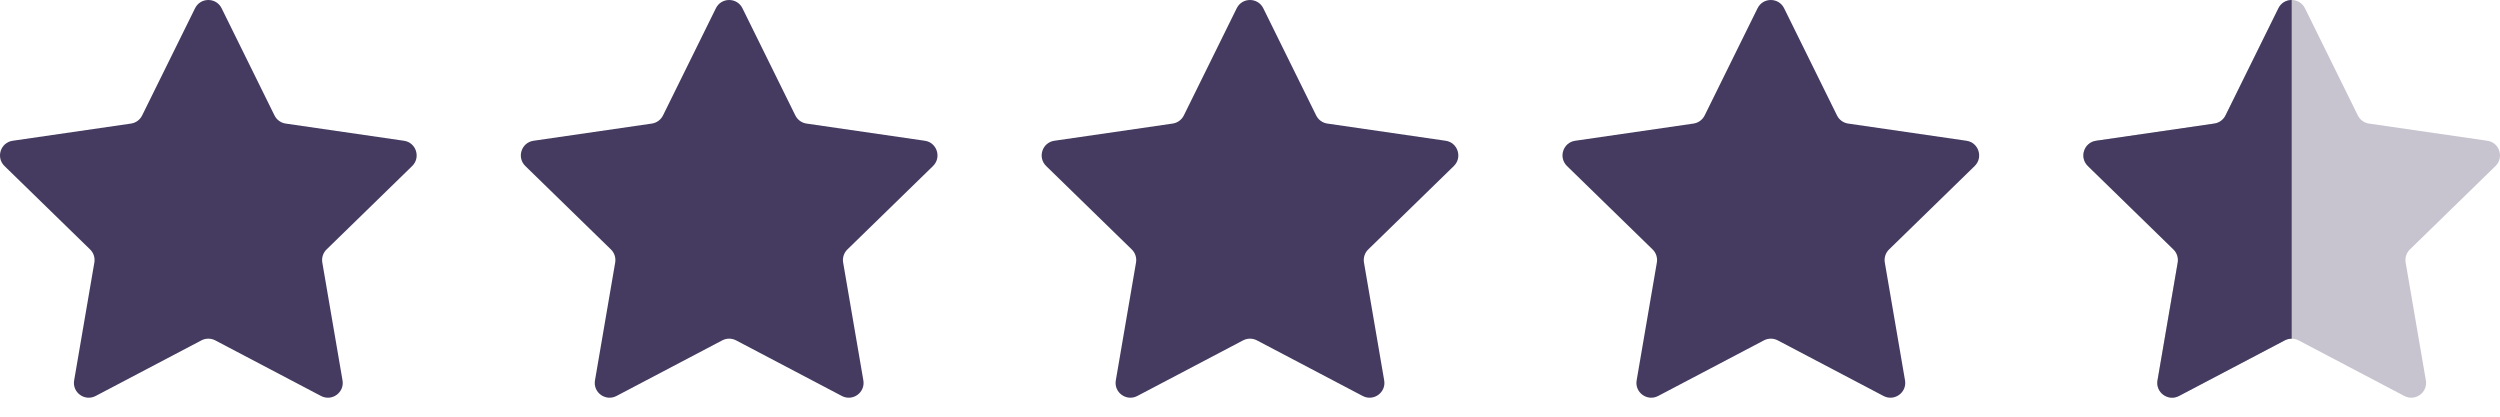
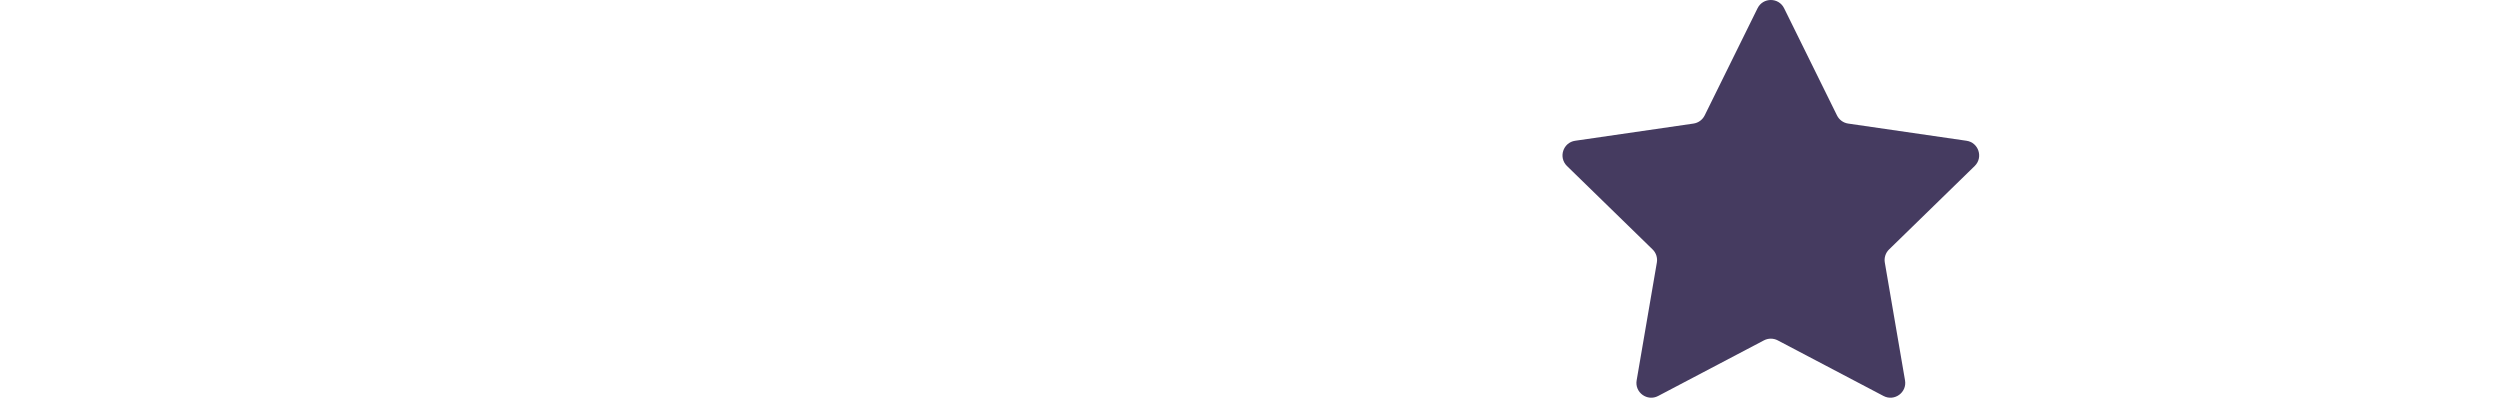
<svg xmlns="http://www.w3.org/2000/svg" width="96" height="16" viewBox="0 0 96 16" fill="none">
  <path d="M67.49 0.317C67.699 -0.106 68.301 -0.106 68.51 0.317L70.541 4.433C70.624 4.601 70.784 4.718 70.97 4.745L75.513 5.405C75.979 5.472 76.165 6.046 75.828 6.375L72.54 9.579C72.406 9.709 72.345 9.898 72.377 10.082L73.153 14.607C73.233 15.071 72.745 15.425 72.328 15.206L68.265 13.07C68.099 12.983 67.901 12.983 67.735 13.07L63.672 15.206C63.255 15.425 62.767 15.071 62.847 14.607L63.623 10.082C63.655 9.898 63.594 9.709 63.46 9.579L60.172 6.375C59.835 6.046 60.021 5.472 60.487 5.405L65.03 4.745C65.216 4.718 65.376 4.601 65.459 4.433L67.49 0.317Z" fill="#453B60" />
-   <path d="M47.49 0.317C47.699 -0.106 48.301 -0.106 48.51 0.317L50.541 4.433C50.624 4.601 50.785 4.718 50.97 4.745L55.513 5.405C55.979 5.472 56.165 6.046 55.828 6.375L52.54 9.579C52.406 9.709 52.345 9.898 52.377 10.082L53.153 14.607C53.233 15.071 52.745 15.425 52.328 15.206L48.265 13.07C48.099 12.983 47.901 12.983 47.735 13.07L43.672 15.206C43.255 15.425 42.767 15.071 42.847 14.607L43.623 10.082C43.655 9.898 43.594 9.709 43.46 9.579L40.172 6.375C39.835 6.046 40.021 5.472 40.487 5.405L45.03 4.745C45.215 4.718 45.376 4.601 45.459 4.433L47.49 0.317Z" fill="#453B60" />
-   <path d="M27.49 0.317C27.699 -0.106 28.301 -0.106 28.51 0.317L30.541 4.433C30.624 4.601 30.785 4.718 30.97 4.745L35.513 5.405C35.979 5.472 36.165 6.046 35.828 6.375L32.54 9.579C32.406 9.709 32.345 9.898 32.377 10.082L33.153 14.607C33.233 15.071 32.745 15.425 32.328 15.206L28.265 13.07C28.099 12.983 27.901 12.983 27.735 13.07L23.672 15.206C23.255 15.425 22.767 15.071 22.847 14.607L23.623 10.082C23.655 9.898 23.594 9.709 23.46 9.579L20.172 6.375C19.835 6.046 20.021 5.472 20.488 5.405L25.03 4.745C25.215 4.718 25.376 4.601 25.459 4.433L27.49 0.317Z" fill="#453B60" />
-   <path d="M7.49 0.317C7.699 -0.106 8.301 -0.106 8.51 0.317L10.541 4.433C10.624 4.601 10.784 4.718 10.97 4.745L15.512 5.405C15.979 5.472 16.165 6.046 15.828 6.375L12.54 9.579C12.406 9.709 12.345 9.898 12.377 10.082L13.153 14.607C13.233 15.071 12.745 15.425 12.328 15.206L8.265 13.07C8.099 12.983 7.901 12.983 7.735 13.07L3.672 15.206C3.255 15.425 2.767 15.071 2.847 14.607L3.623 10.082C3.655 9.898 3.594 9.709 3.46 9.579L0.172 6.375C-0.165 6.046 0.021 5.472 0.487 5.405L5.03 4.745C5.216 4.718 5.376 4.601 5.458 4.433L7.49 0.317Z" fill="#453B60" />
-   <path d="M87.49 0.317C87.699 -0.106 88.301 -0.106 88.51 0.317L90.541 4.433C90.624 4.601 90.784 4.718 90.97 4.745L95.513 5.405C95.979 5.472 96.165 6.046 95.828 6.375L92.54 9.579C92.406 9.709 92.345 9.898 92.377 10.082L93.153 14.607C93.233 15.071 92.745 15.425 92.328 15.206L88.265 13.07C88.099 12.983 87.901 12.983 87.735 13.07L83.672 15.206C83.255 15.425 82.767 15.071 82.847 14.607L83.623 10.082C83.655 9.898 83.594 9.709 83.46 9.579L80.172 6.375C79.835 6.046 80.021 5.472 80.487 5.405L85.03 4.745C85.216 4.718 85.376 4.601 85.459 4.433L87.49 0.317Z" fill="#453B60" fill-opacity="0.3" />
-   <path d="M88.001 13.005C87.91 13.005 87.819 13.027 87.736 13.07L83.673 15.206C83.256 15.425 82.768 15.071 82.848 14.607L83.624 10.082C83.656 9.898 83.594 9.709 83.46 9.579L80.173 6.375C79.836 6.046 80.022 5.473 80.488 5.405L85.031 4.744C85.216 4.718 85.376 4.601 85.459 4.433L87.491 0.317C87.595 0.106 87.798 -1.71807e-05 88.001 2.09347e-09V13.005Z" fill="#453B60" />
</svg>